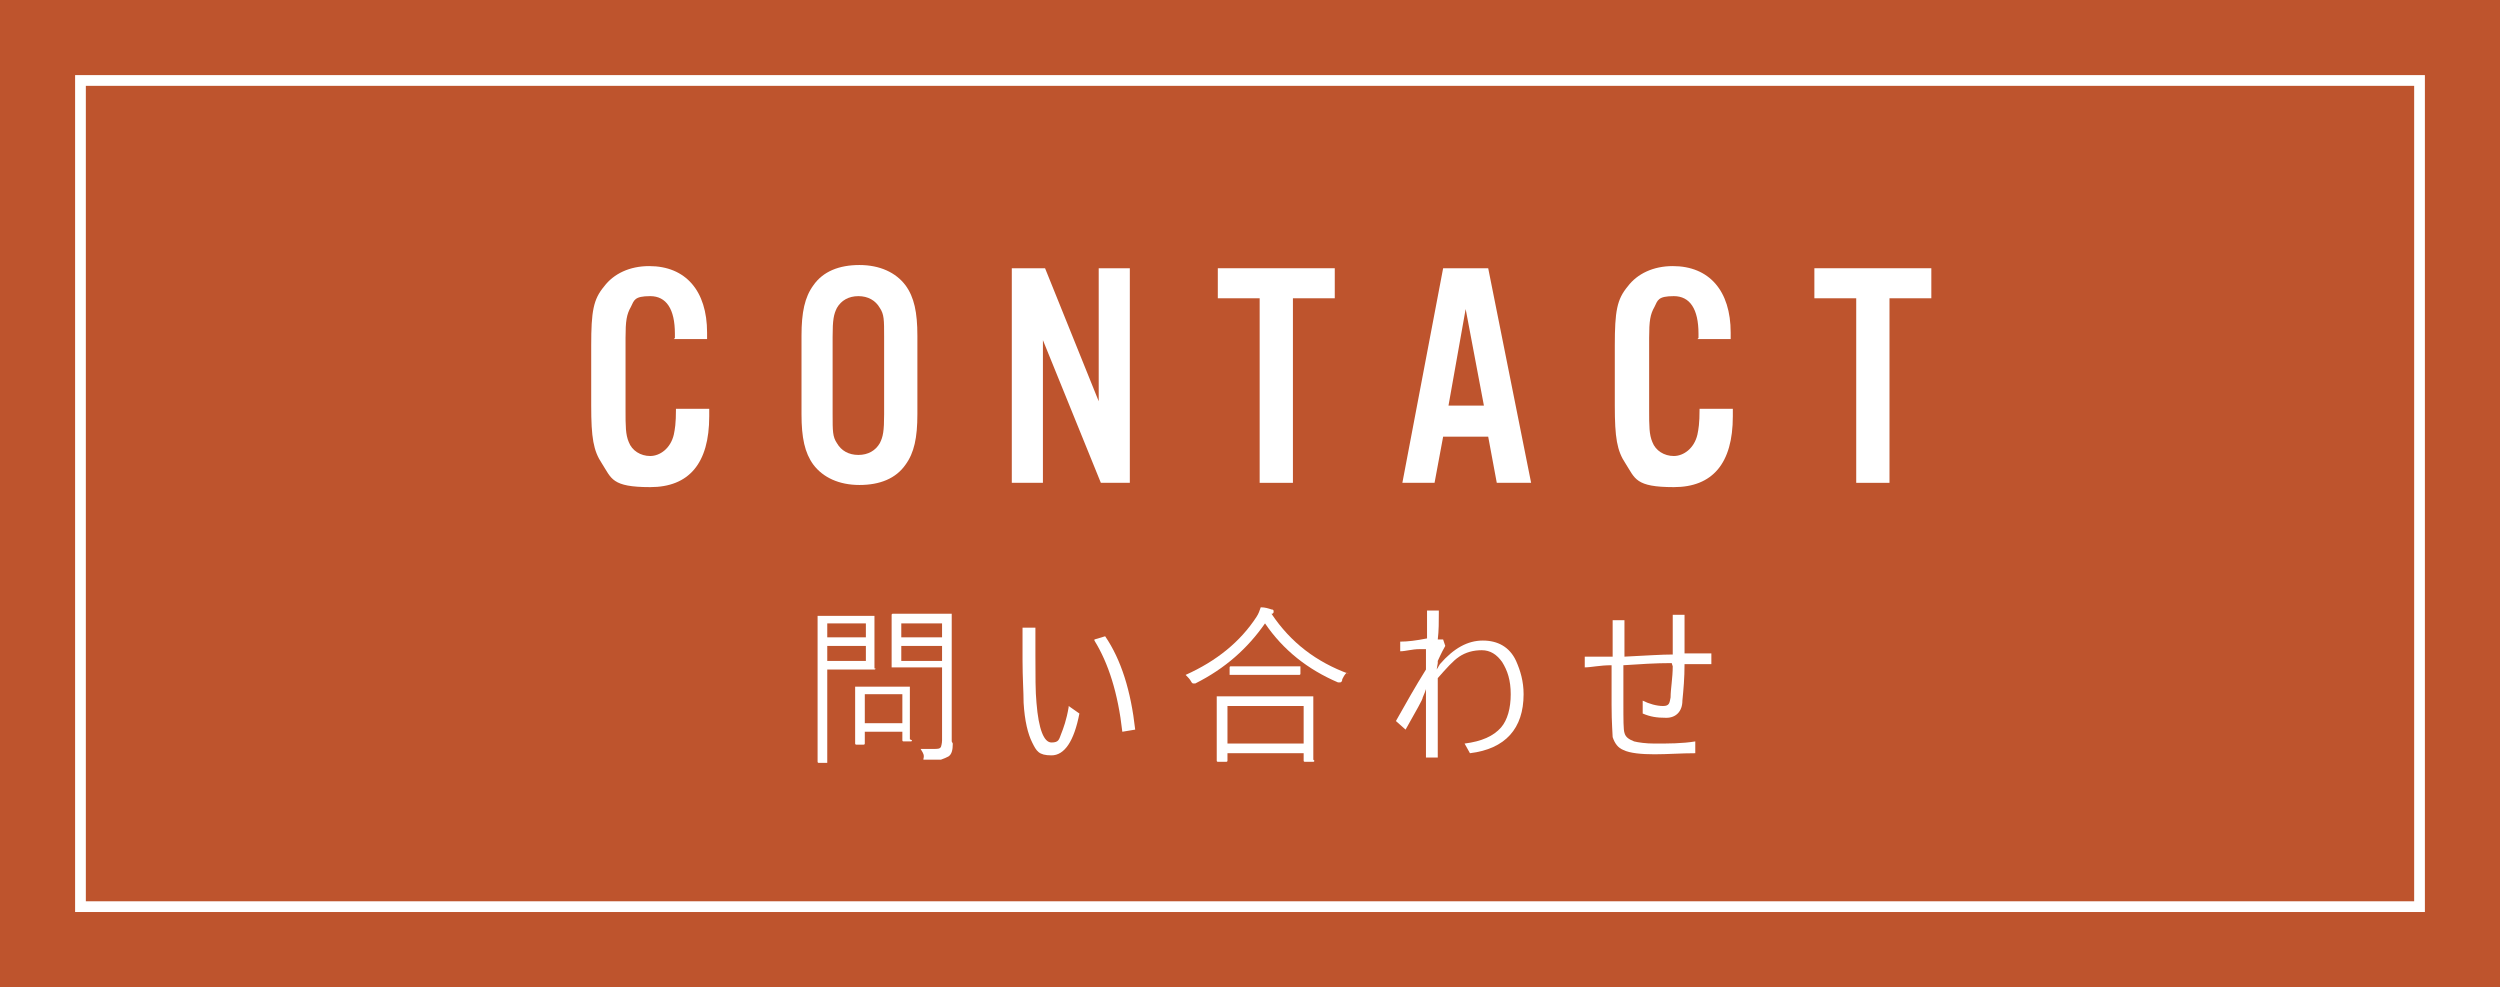
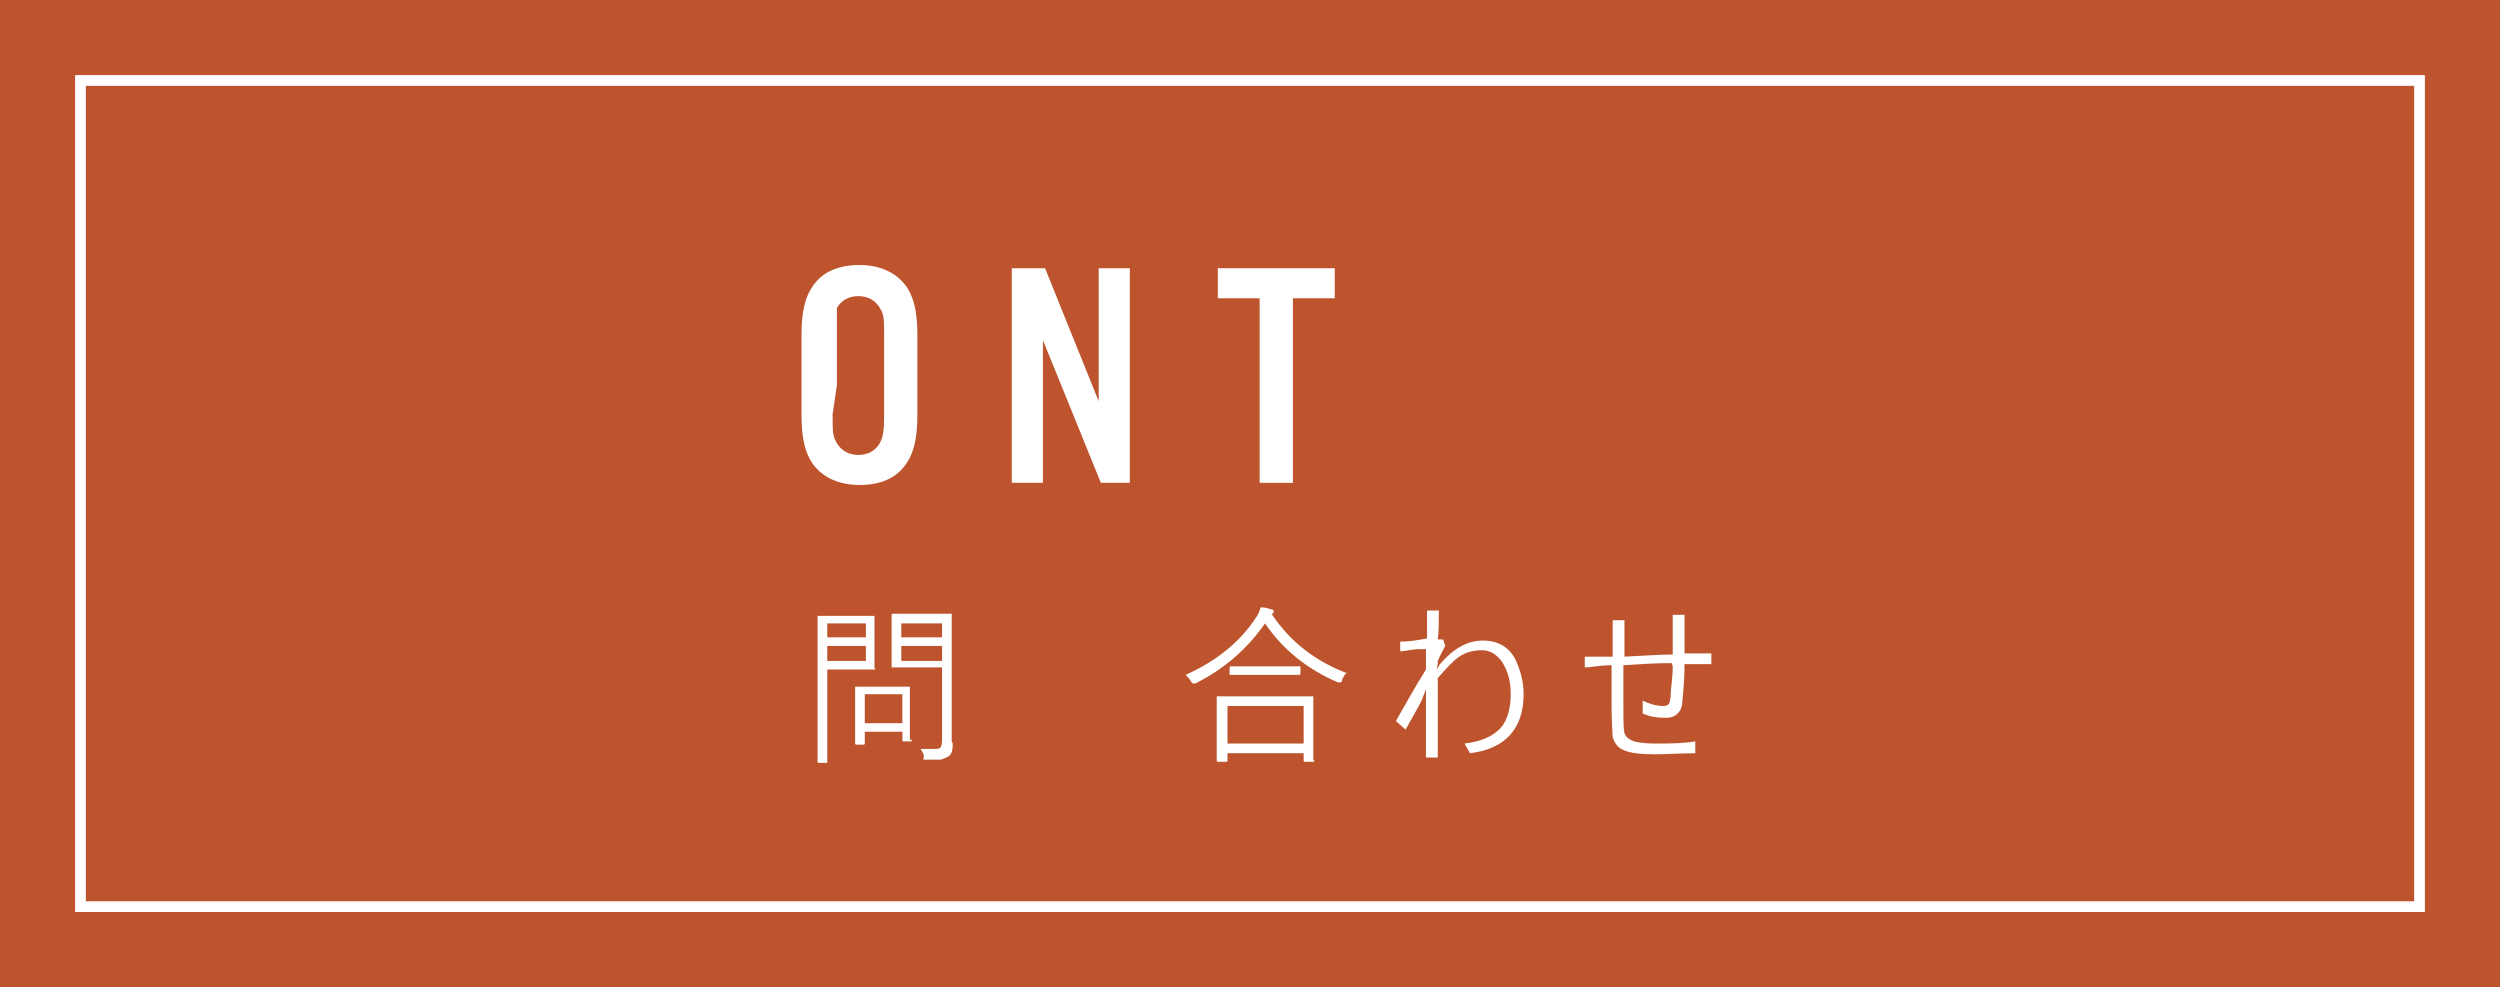
<svg xmlns="http://www.w3.org/2000/svg" version="1.1" viewBox="0 0 233 92">
  <defs>
    <style>
      .cls-1 {
        fill: #fff;
      }

      .cls-2 {
        isolation: isolate;
      }

      .cls-3 {
        fill: #be542d;
      }
    </style>
  </defs>
  <g>
    <g id="_レイヤー_1" data-name="レイヤー_1">
      <g id="btn-contact">
        <rect id="_長方形_429" data-name="長方形_429" class="cls-3" y="0" width="233" height="92" />
        <path id="_長方形_430" data-name="長方形_430" class="cls-1" d="M8,8v76h217V8H8M7,7h219v78H7V7Z" />
        <g id="CONTACT" class="cls-2">
          <g class="cls-2">
-             <path class="cls-1" d="M62.9,31.5v-.4c0-2.3-.8-3.5-2.3-3.5s-1.5.4-1.8,1c-.4.7-.5,1.3-.5,2.9v6.7c0,1.5,0,2.3.3,3,.3.8,1.1,1.3,2,1.3s1.9-.7,2.2-2c.1-.5.2-1,.2-2.4h3.1v.7c0,4.4-1.9,6.6-5.5,6.6s-3.6-.8-4.5-2.2c-.8-1.2-1-2.4-1-5.4v-5.6c0-3.2.2-4.3,1.2-5.5.9-1.2,2.4-1.9,4.2-1.9,3.4,0,5.4,2.3,5.4,6.2v.6h-3.1Z" />
-             <path class="cls-1" d="M85.5,38.6c0,2.2-.3,3.6-1.1,4.7-.9,1.3-2.4,1.9-4.3,1.9s-3.4-.7-4.3-1.9c-.8-1.1-1.1-2.5-1.1-4.7v-7.3c0-2.2.3-3.6,1.1-4.7.9-1.3,2.4-1.9,4.3-1.9s3.4.7,4.3,1.9c.8,1.1,1.1,2.5,1.1,4.7v7.3ZM77.6,38.6c0,1.6,0,2.1.4,2.7.4.7,1.1,1.1,2,1.1s1.6-.4,2-1.1c.3-.6.4-1.1.4-2.7v-7.2c0-1.6,0-2.1-.4-2.7-.4-.7-1.1-1.1-2-1.1s-1.6.4-2,1.1c-.3.6-.4,1.1-.4,2.7v7.2Z" />
+             <path class="cls-1" d="M85.5,38.6c0,2.2-.3,3.6-1.1,4.7-.9,1.3-2.4,1.9-4.3,1.9s-3.4-.7-4.3-1.9c-.8-1.1-1.1-2.5-1.1-4.7v-7.3c0-2.2.3-3.6,1.1-4.7.9-1.3,2.4-1.9,4.3-1.9s3.4.7,4.3,1.9c.8,1.1,1.1,2.5,1.1,4.7v7.3ZM77.6,38.6c0,1.6,0,2.1.4,2.7.4.7,1.1,1.1,2,1.1s1.6-.4,2-1.1c.3-.6.4-1.1.4-2.7v-7.2c0-1.6,0-2.1-.4-2.7-.4-.7-1.1-1.1-2-1.1s-1.6.4-2,1.1v7.2Z" />
            <path class="cls-1" d="M105.4,45h-2.8l-5.4-13.3v13.3h-2.9v-20h3.1l5,12.4v-12.4h2.9v20Z" />
            <path class="cls-1" d="M120.5,45h-3.1v-17.2h-3.9v-2.8h10.9v2.8h-3.9v17.2Z" />
-             <path class="cls-1" d="M134.5,40.7l-.8,4.3h-3l3.8-20h4.2l4,20h-3.2l-.8-4.3h-4.3ZM136.6,28.8l-1.6,9h3.3l-1.7-9Z" />
-             <path class="cls-1" d="M158.3,31.5v-.4c0-2.3-.8-3.5-2.3-3.5s-1.5.4-1.8,1c-.4.7-.5,1.3-.5,2.9v6.7c0,1.5,0,2.3.3,3,.3.8,1.1,1.3,2,1.3s1.9-.7,2.2-2c.1-.5.2-1,.2-2.4h3.1v.7c0,4.4-1.9,6.6-5.5,6.6s-3.6-.8-4.5-2.2c-.8-1.2-1-2.4-1-5.4v-5.6c0-3.2.2-4.3,1.2-5.5.9-1.2,2.4-1.9,4.2-1.9,3.4,0,5.4,2.3,5.4,6.2v.6h-3.1Z" />
-             <path class="cls-1" d="M176.1,45h-3.1v-17.2h-3.9v-2.8h10.9v2.8h-3.9v17.2Z" />
          </g>
        </g>
        <g id="_問い合わせ" data-name="問い合わせ" class="cls-2">
          <g class="cls-2">
            <path class="cls-1" d="M81.6,62.3c0,0,0,.1-.1.1h-1.6s-2.8,0-2.8,0v8.6c0,0,0,.1,0,.1h-.8c0,0-.1,0-.1-.1v-3.3s0-6.8,0-6.8v-3.4c0,0,0-.1,0-.1h1.8s1.8,0,1.8,0h1.6c0,0,.1,0,.1,0v1.5s0,1.9,0,1.9v1.5ZM80.7,59.4v-1.3h-3.6v1.3h3.6ZM80.7,61.6v-1.4h-3.6v1.4h3.6ZM85,69c0,0,0,.1-.1.1h-.7c0,0-.1,0-.1-.1v-.8h-3.5v1.1c0,0,0,.1-.1.1h-.7c0,0-.1,0-.1-.1v-2.5s0-1.1,0-1.1v-1.6c0,0,0-.1,0-.1h1.6s1.8,0,1.8,0h1.6c0,0,.1,0,.1,0v1.3s0,1.2,0,1.2v2.4ZM84.1,67.4v-2.7h-3.5v2.7h3.5ZM88.8,69.3c0,.6-.1,1-.4,1.2-.2.1-.4.2-.7.3-.3,0-.7,0-1.3,0s-.2,0-.3,0,0-.1,0-.3c0-.3-.2-.5-.3-.7.4,0,.8,0,1.2,0s.6,0,.7-.2c0,0,.1-.3.1-.6v-6.8h-4.6c0,0-.1,0-.1,0v-1.4s0-2.1,0-2.1v-1.4c0,0,0-.1.1-.1h1.7s2,0,2,0h1.7c0,0,.1,0,.1,0v2.3s0,7.3,0,7.3v2.3ZM87.8,59.4v-1.3h-3.8v1.3h3.8ZM87.8,61.6v-1.4h-3.8v1.4h3.8Z" />
-             <path class="cls-1" d="M99.6,65.8l1,.7c-.5,2.6-1.4,3.9-2.6,3.9s-1.4-.4-1.8-1.2c-.4-.8-.7-2-.8-3.7,0-1-.1-2.3-.1-4v-3h1.2v2.5c0,2,0,3.5.1,4.5.2,2.5.7,3.7,1.4,3.7s.7-.3.9-.8c.2-.5.5-1.3.7-2.5ZM102,59.6l1-.3c1.5,2.2,2.4,5.1,2.8,8.7l-1.2.2c-.4-3.6-1.3-6.4-2.6-8.5Z" />
            <path class="cls-1" d="M125.5,62.7c-.2.2-.3.4-.4.6,0,.2-.1.3-.2.3s-.1,0-.2,0c-2.8-1.2-5.1-3-6.8-5.5-1.6,2.3-3.7,4.2-6.5,5.6-.1,0-.2,0-.2,0,0,0-.1,0-.2-.2-.1-.2-.3-.4-.5-.6,2.9-1.3,5.1-3.1,6.6-5.4.2-.3.3-.6.4-.9.4,0,.7.1,1,.2.2,0,.2.1.2.2s0,.1-.1.2h-.1c1.8,2.7,4.2,4.5,7.2,5.6ZM122.5,70.9c0,0,0,.1-.1.1h-.8c0,0-.1,0-.1-.1v-.7h-7.1v.7c0,0,0,.1-.1.1h-.8c0,0-.1,0-.1-.1v-2.8s0-1.3,0-1.3v-1.8c0,0,0-.1,0-.1h2.2s4.5,0,4.5,0h2.2c0,0,.1,0,.1,0v1.6s0,1.5,0,1.5v2.8ZM121.5,69.3v-3.5h-7.1v3.5h7.1ZM121.2,62.8c0,0,0,.1-.1.1h-1.9s-2.6,0-2.6,0h-1.9c0,0-.1,0-.1,0v-.7c0,0,0-.1.1-.1h1.9s2.6,0,2.6,0h1.9c0,0,.1,0,.1,0v.7Z" />
            <path class="cls-1" d="M134.1,57.1c0,.8,0,1.7-.1,2.5h.5s.2.6.2.6c-.4.7-.6,1.2-.7,1.4v.2s-.1.6-.1.6l.3-.5c1.3-1.5,2.6-2.2,4-2.2s2.5.6,3.1,1.9c.4.9.7,1.9.7,3.1,0,3.2-1.7,5.1-5,5.5l-.5-.9c1.6-.2,2.7-.7,3.4-1.5.6-.7.9-1.8.9-3.1s-.3-2.2-.8-3c-.5-.7-1.1-1.1-1.9-1.1s-1.5.2-2.1.6c-.6.4-1.2,1.1-2,2,0,.6,0,1.6,0,3.1s0,3.5,0,4.3h-1.1c0-2.4,0-4.2,0-5.5v-1c.1,0-.3.9-.3.9,0,.2-.6,1.2-1.6,3l-.9-.8c.9-1.6,1.8-3.2,2.8-4.8v-1.9c0,0-.3,0-.6,0-.7,0-1.3.2-1.8.2v-.9c.7,0,1.5-.1,2.5-.3,0-.6,0-1.5,0-2.6h1.1Z" />
            <path class="cls-1" d="M155.8,61.8c-1.5,0-3,.1-4.5.2,0,1.3,0,2.5,0,3.5,0,1.6,0,2.5.1,2.8.1.4.4.6.9.8.4.1,1.1.2,1.9.2,1.3,0,2.6,0,3.8-.2v1.1c-1.3,0-2.6.1-3.8.1s-2.3-.1-2.9-.4c-.5-.2-.8-.6-1-1.2,0-.3-.1-1.3-.1-3s0-1.9,0-3.7c-1.1,0-1.9.2-2.5.2v-1c.2,0,.7,0,1.4,0,.5,0,.9,0,1.2,0,0-.8,0-1.9,0-3.4h1.1c0,1.8,0,2.9,0,3.4,2-.1,3.5-.2,4.5-.2,0-.8,0-2.1,0-3.7h1.1c0,1.2,0,2.4,0,3.6.3,0,.7,0,1.3,0,.5,0,.9,0,1.2,0v1h-2.5c0,1.3-.1,2.4-.2,3.4,0,1-.6,1.6-1.5,1.6s-1.5-.1-2.2-.4v-1.2c.6.3,1.3.5,1.9.5s.6-.3.7-.8c0-.8.2-1.8.2-2.9Z" />
          </g>
        </g>
      </g>
    </g>
  </g>
</svg>